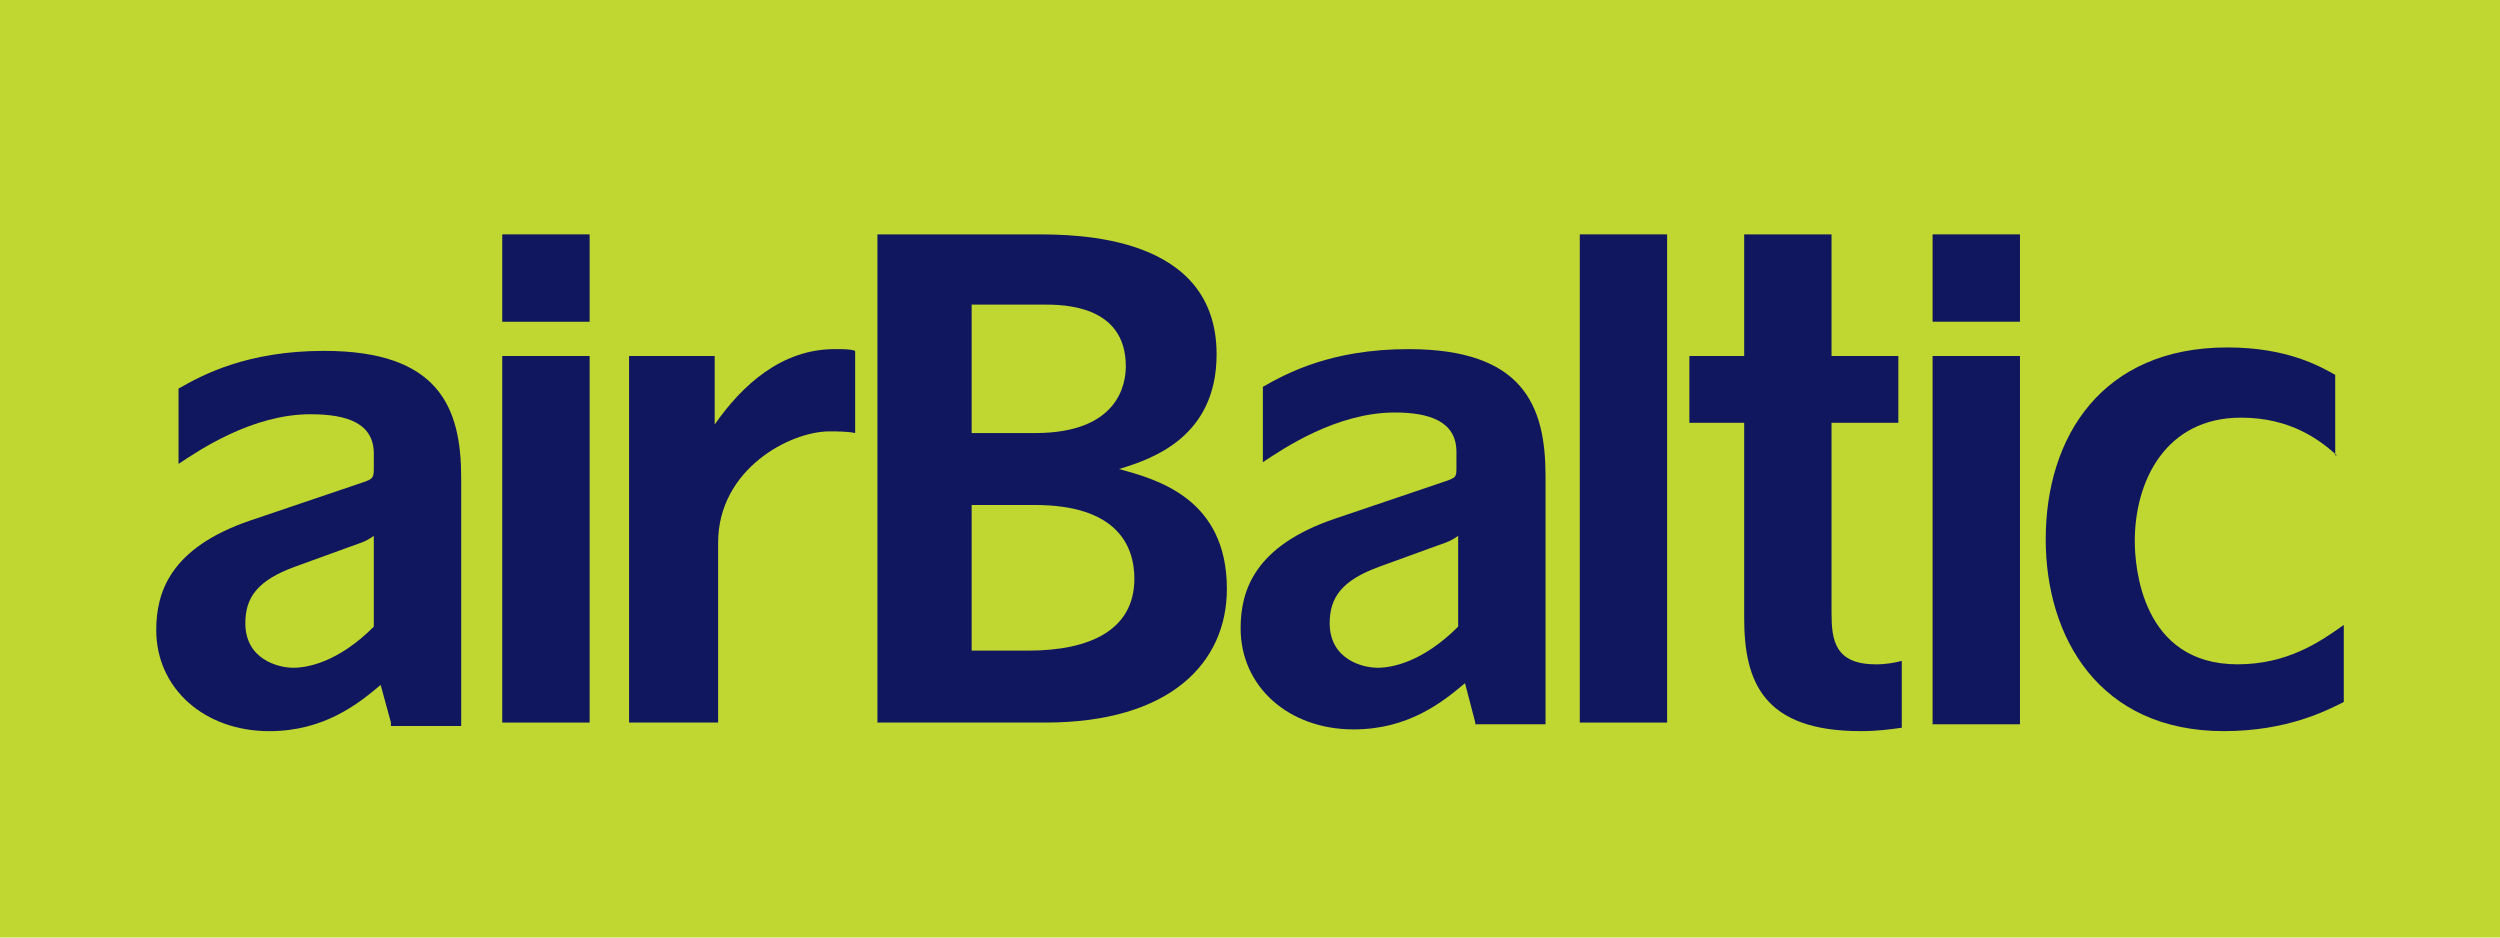
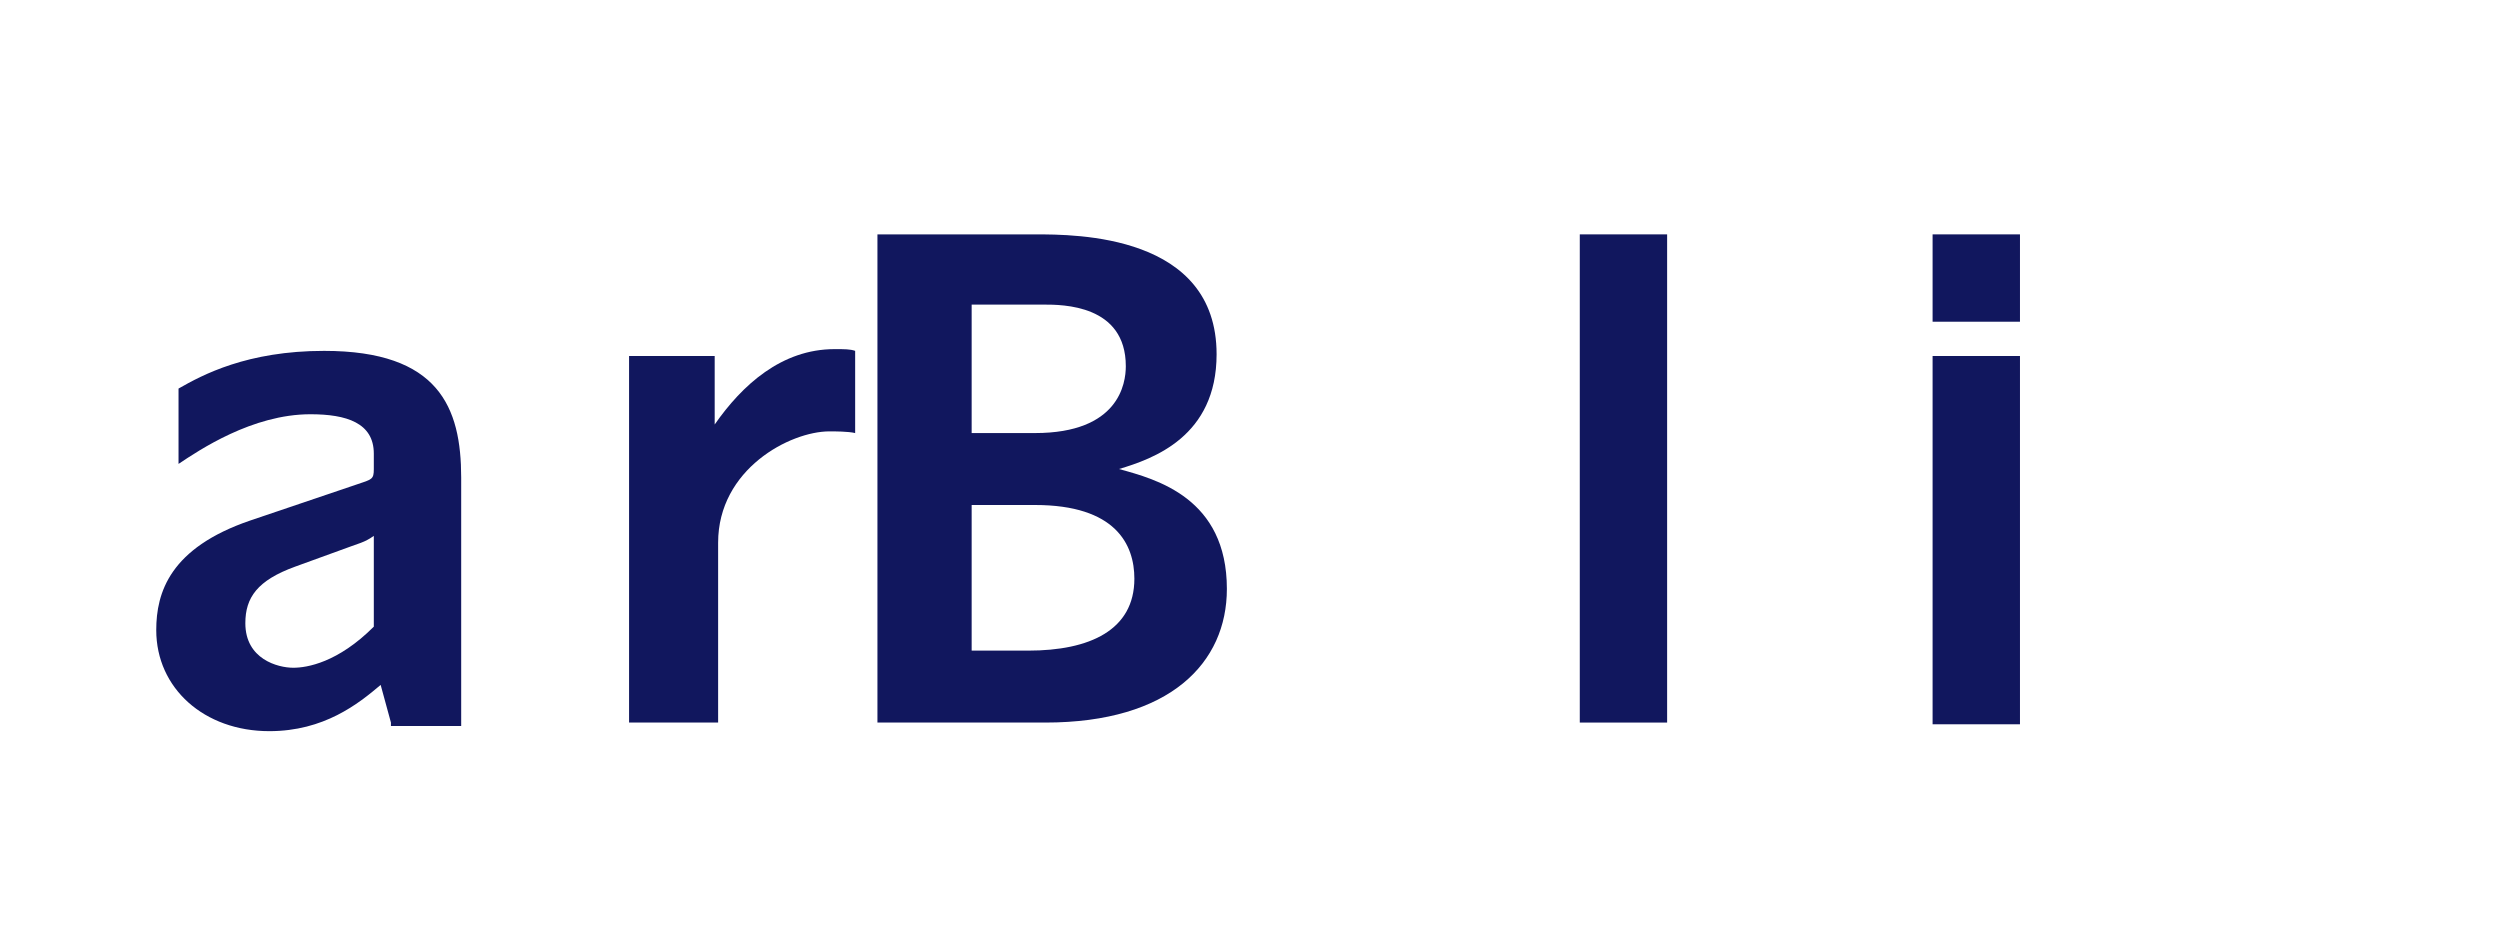
<svg xmlns="http://www.w3.org/2000/svg" width="80" height="30" viewBox="0 0 80 30" fill="none">
-   <rect width="80" height="30" fill="#BFD730" />
-   <path d="M16.072 23.122H18.868V11.392H16.072V23.122ZM16.072 10.296H18.868V7.5H16.072V10.296Z" fill="#11175E" />
  <path d="M22.925 23.122H20.13V11.392H22.87V13.584C23.747 12.324 25.008 11.172 26.707 11.172C27.036 11.172 27.201 11.172 27.365 11.227V13.858C27.146 13.804 26.707 13.804 26.543 13.804C25.282 13.804 22.98 15.01 22.98 17.367V23.122H22.925Z" fill="#11175E" />
  <path d="M28.078 23.122V7.5H33.121C34.436 7.5 38.931 7.5 38.931 11.337C38.931 13.968 36.903 14.681 35.807 15.009C37.013 15.338 39.26 15.941 39.26 18.846C39.26 21.203 37.451 23.122 33.45 23.122H28.078ZM31.038 13.858H33.121C35.807 13.858 36.026 12.269 36.026 11.72C36.026 9.747 33.998 9.747 33.395 9.747H31.093V13.858H31.038ZM31.038 20.82H32.901C34.875 20.82 36.3 20.162 36.3 18.518C36.3 17.421 35.697 16.16 33.121 16.16H31.093V20.82H31.038Z" fill="#11175E" />
-   <path d="M47.209 23.122L46.88 21.861C46.168 22.464 45.071 23.341 43.317 23.341C41.234 23.341 39.7 21.971 39.7 20.107C39.7 18.901 40.138 17.476 42.714 16.599L46.113 15.448C46.606 15.284 46.606 15.284 46.606 14.955V14.461C46.606 13.475 45.729 13.2 44.633 13.2C42.769 13.2 41.07 14.352 40.412 14.79V12.378C41.179 11.94 42.605 11.172 45.071 11.172C48.744 11.172 49.457 12.981 49.457 15.229V23.177H47.209V23.122ZM44.139 18.134C42.934 18.572 42.55 19.121 42.55 19.943C42.55 21.094 43.591 21.368 44.085 21.368C44.523 21.368 45.51 21.203 46.661 20.052V17.147C46.497 17.257 46.442 17.312 45.948 17.476L44.139 18.134Z" fill="#11175E" />
  <path d="M12.51 23.122L12.181 21.917C11.469 22.52 10.372 23.397 8.618 23.397C6.535 23.397 5 22.026 5 20.163C5 18.957 5.439 17.531 8.015 16.654L11.414 15.503C11.907 15.339 11.962 15.339 11.962 15.01V14.517C11.962 13.53 11.085 13.256 9.934 13.256C8.07 13.256 6.371 14.407 5.713 14.845V12.434C6.481 11.995 7.906 11.228 10.372 11.228C14.045 11.228 14.758 13.037 14.758 15.284V23.232H12.51V23.122ZM9.441 18.134C8.235 18.573 7.851 19.121 7.851 19.943C7.851 21.094 8.892 21.368 9.386 21.368C9.824 21.368 10.811 21.204 11.962 20.053V17.148C11.798 17.257 11.743 17.312 11.249 17.477L9.441 18.134Z" fill="#11175E" />
  <path d="M50.553 7.5H53.348V23.122H50.553V7.5Z" fill="#11175E" />
-   <path d="M55.814 13.53H54.06V11.392H55.814V7.5H58.609V11.392H60.747V13.53H58.609V19.614C58.609 20.491 58.719 21.259 60.034 21.259C60.363 21.259 60.637 21.204 60.857 21.149V23.287C60.473 23.341 60.089 23.396 59.541 23.396C56.417 23.396 55.814 21.807 55.814 19.779V13.53Z" fill="#11175E" />
  <path d="M61.843 7.5H64.639V10.295H61.843V7.5ZM61.843 11.392H64.639V23.177H61.843V11.392Z" fill="#11175E" />
-   <path d="M74.781 14.571C74.233 14.078 73.301 13.365 71.712 13.365C69.3 13.365 68.313 15.393 68.313 17.312C68.313 18.134 68.532 21.258 71.602 21.258C73.192 21.258 74.233 20.546 75.001 19.998V22.464C74.452 22.738 73.192 23.396 71.163 23.396C67.162 23.396 65.463 20.381 65.463 17.257C65.463 13.968 67.272 11.118 71.273 11.118C73.192 11.118 74.233 11.72 74.727 11.995V14.571H74.781Z" fill="#11175E" />
</svg>